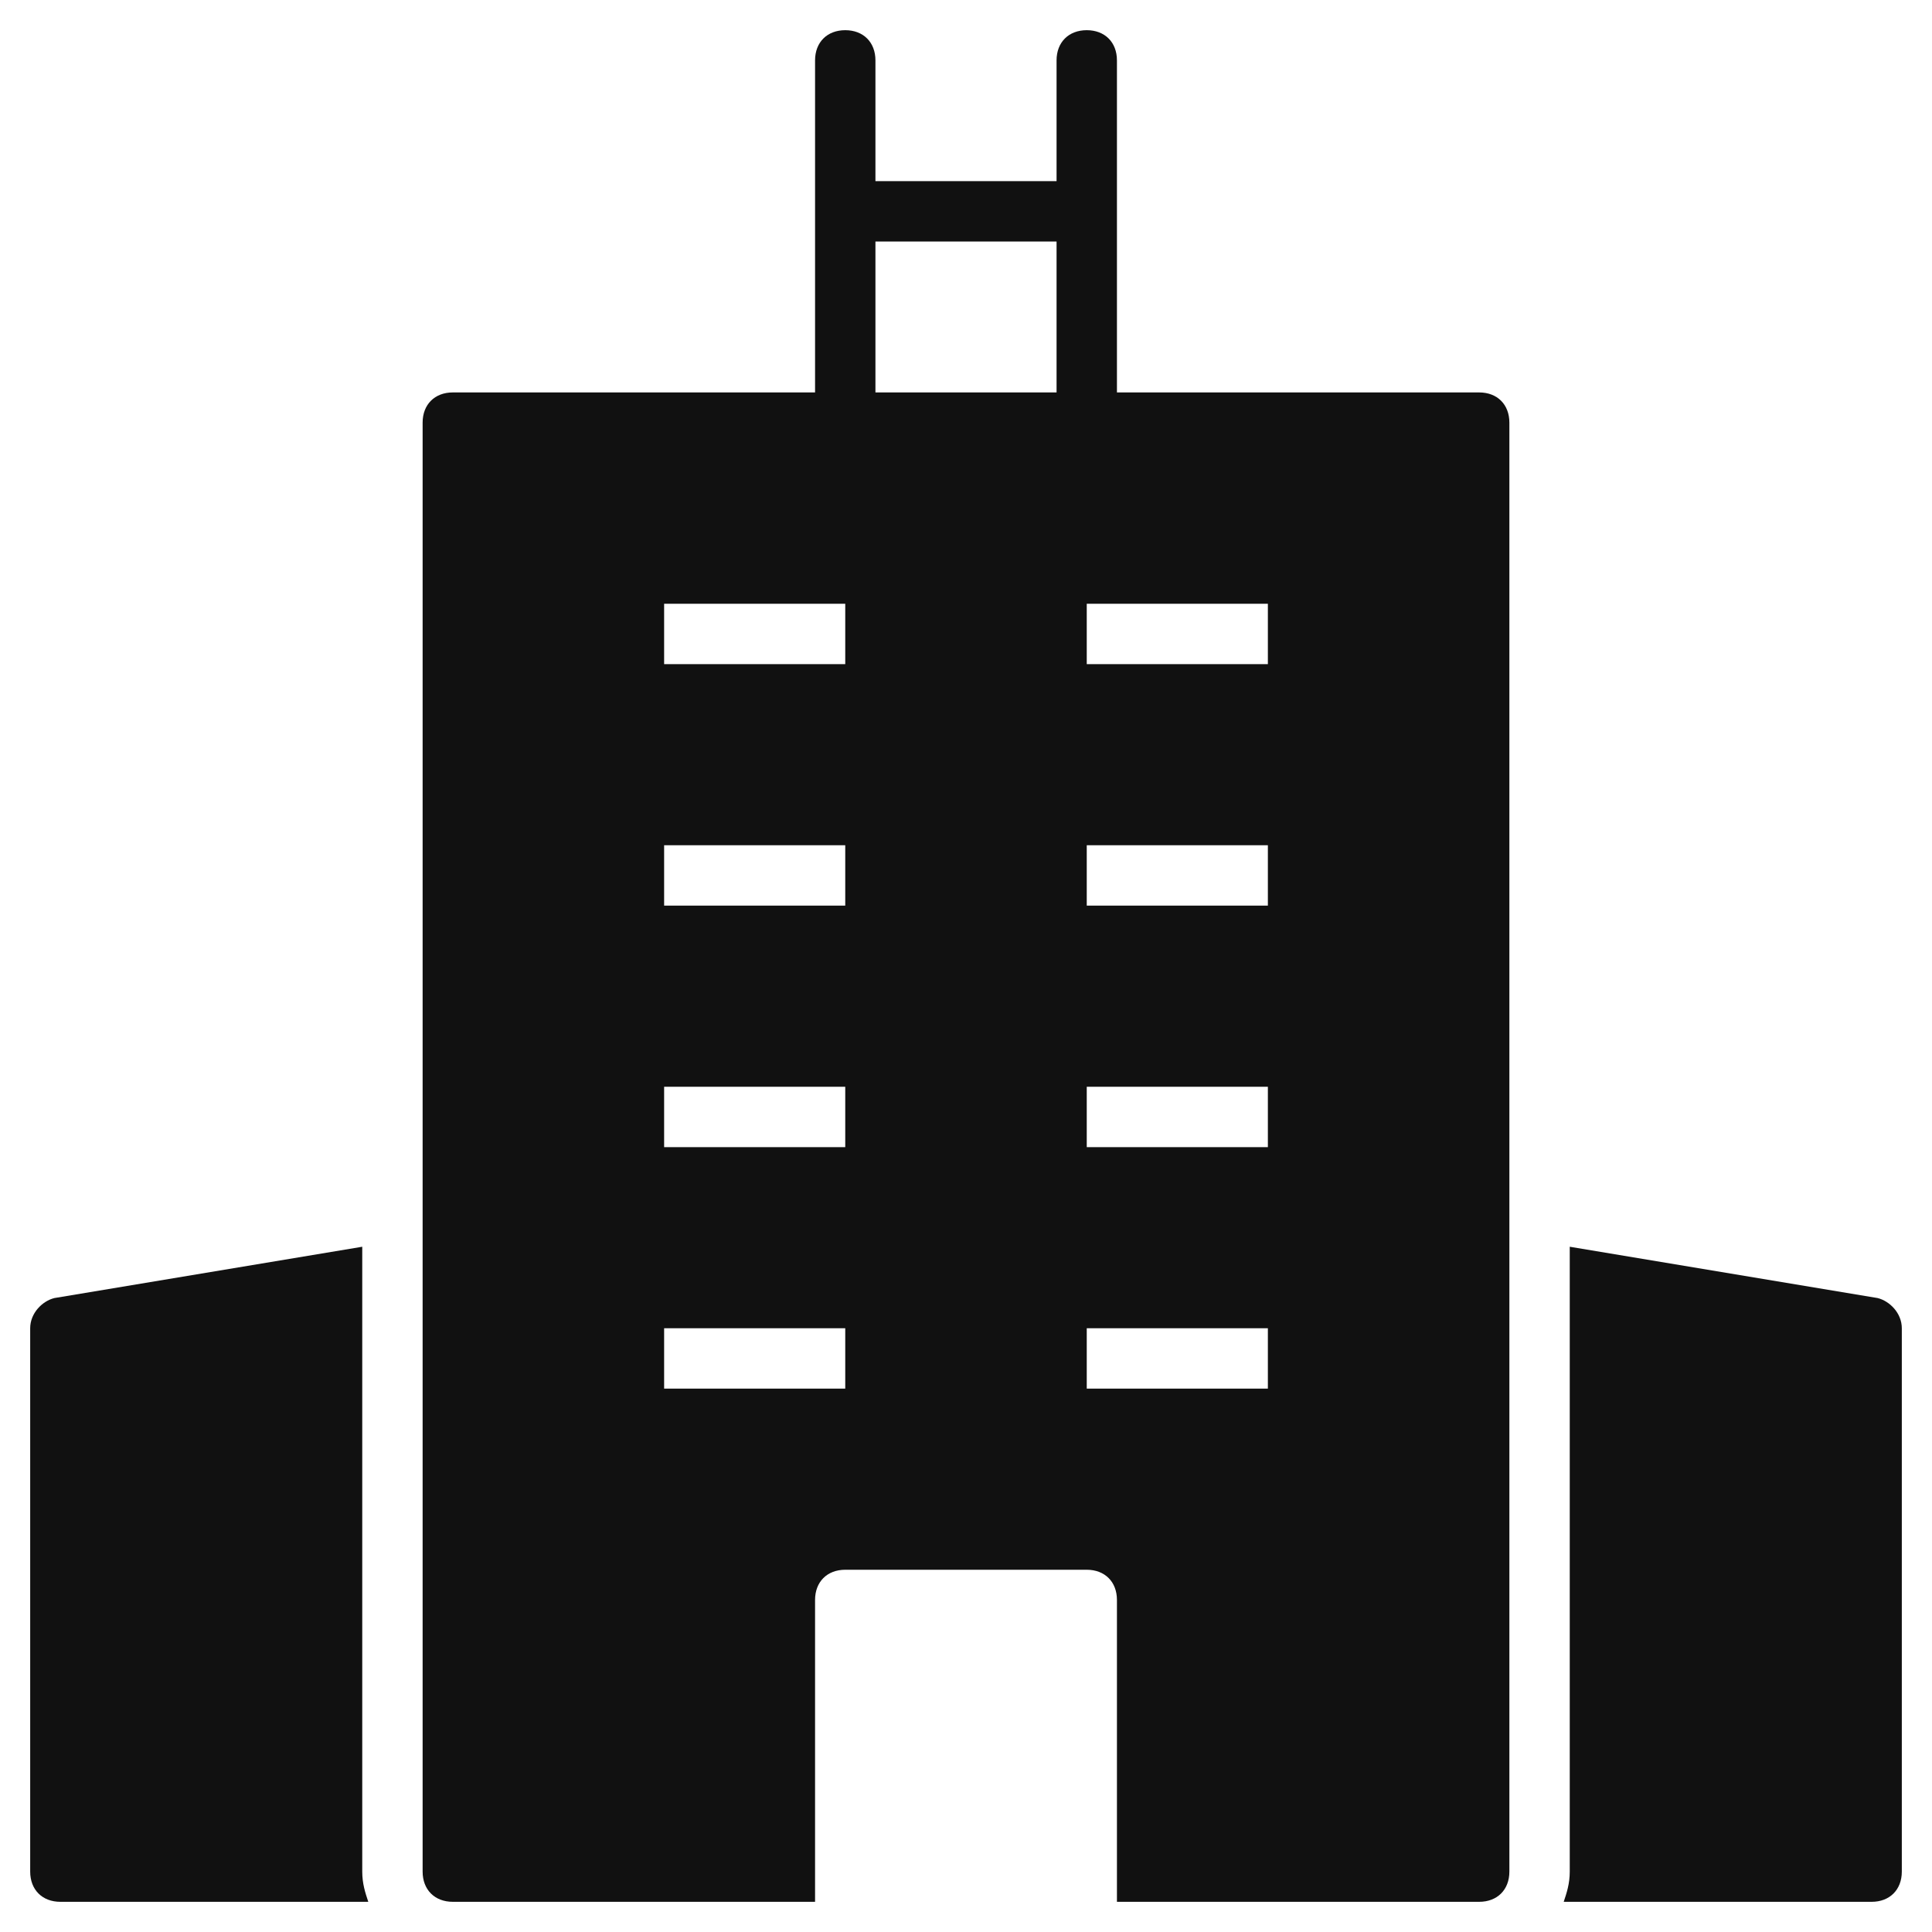
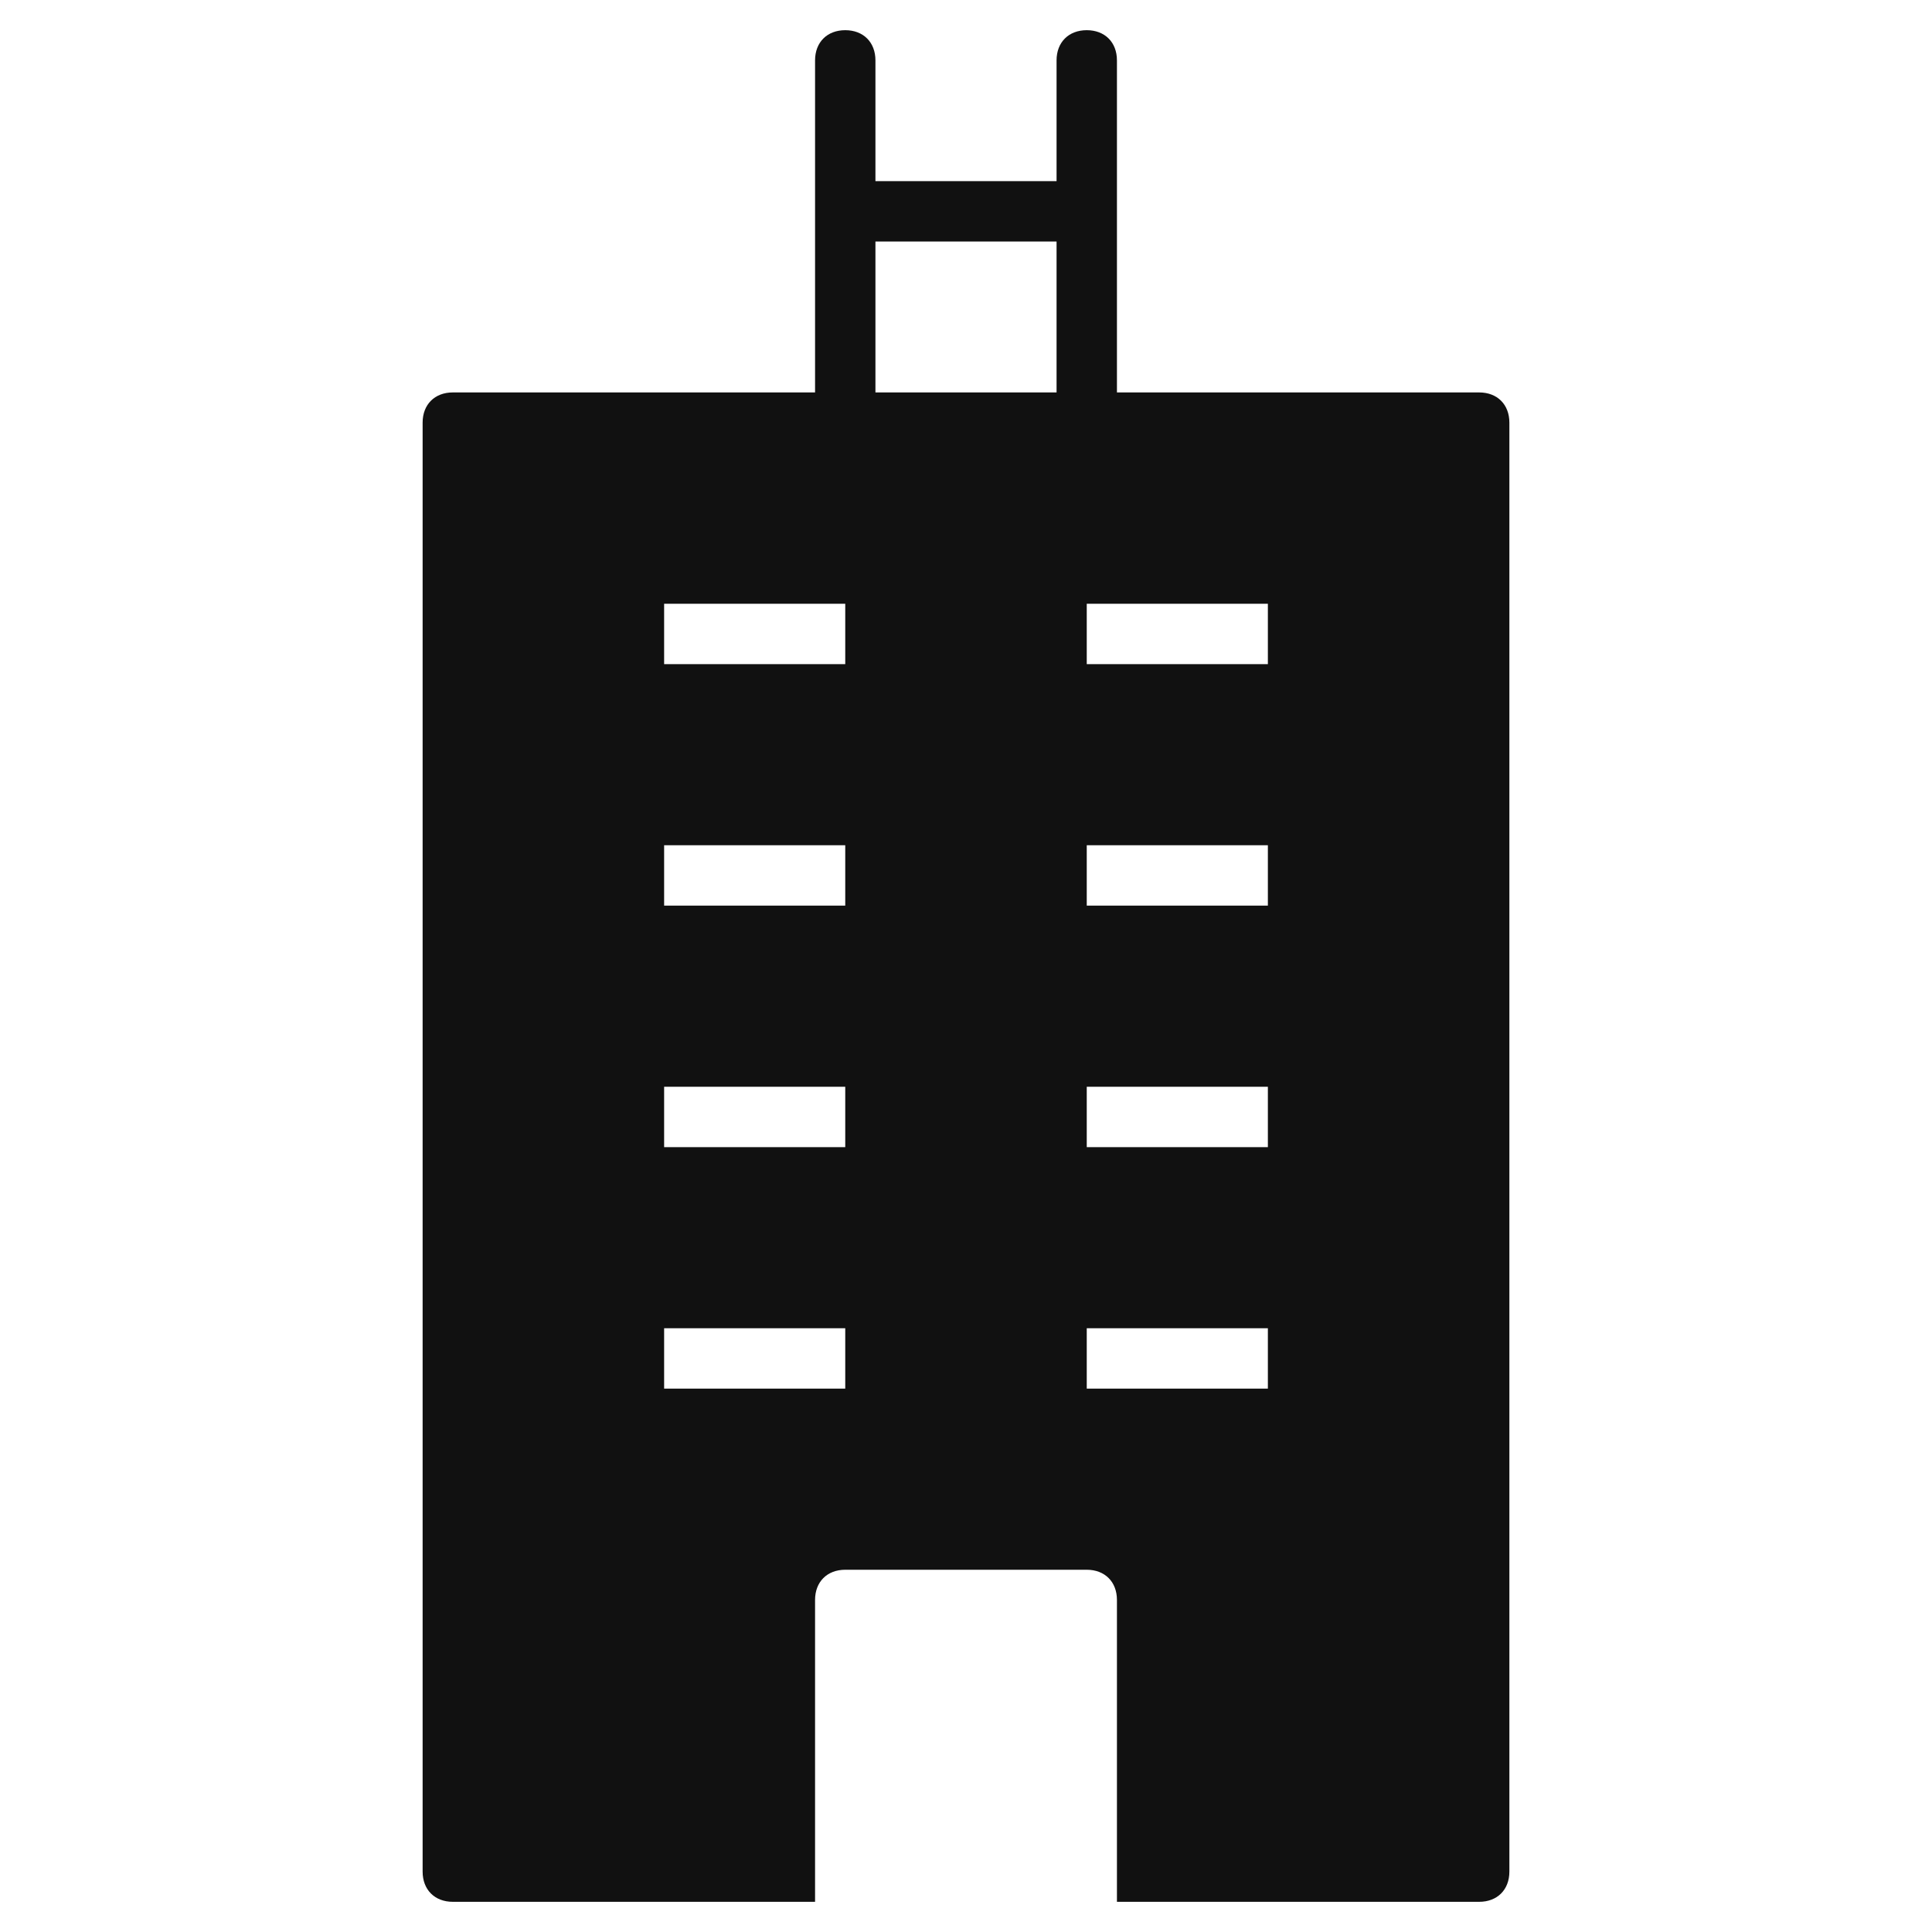
<svg xmlns="http://www.w3.org/2000/svg" viewBox="0 0 64 64" width="64" height="64">
  <g class="nc-icon-wrapper" stroke="none" fill="#111111">
    <path fill="#111111" d="M49,13H37V2c0-0.6-0.4-1-1-1c-0.6,0-1,0.4-1,1v4h-6V2c0-0.6-0.4-1-1-1c-0.6,0-1,0.4-1,1v11H15 c-0.6,0-1,0.4-1,1v48c0,0.6,0.4,1,1,1h12V53c0-0.6,0.4-1,1-1h8c0.6,0,1,0.4,1,1v10h12c0.6,0,1-0.4,1-1V14C50,13.4,49.6,13,49,13z M28,46h-6v-2h6V46z M28,38h-6v-2h6V38z M28,30h-6v-2h6V30z M28,22h-6v-2h6V22z M35,13h-6V8h6V13z M42,46h-6v-2h6V46z M42,38h-6v-2 h6V38z M42,30h-6v-2h6V30z M42,22h-6v-2h6V22z" />
-     <path data-color="color-2" d="M12,41.3L1.8,43C1.4,43.1,1,43.5,1,44v18c0,0.6,0.4,1,1,1h10.2c-0.1-0.3-0.2-0.6-0.2-1V41.3z " />
-     <path data-color="color-2" d="M62.2,43L52,41.3V62c0,0.4-0.1,0.7-0.2,1H62c0.6,0,1-0.4,1-1V44C63,43.5,62.6,43.1,62.2,43z" />
  </g>
</svg>